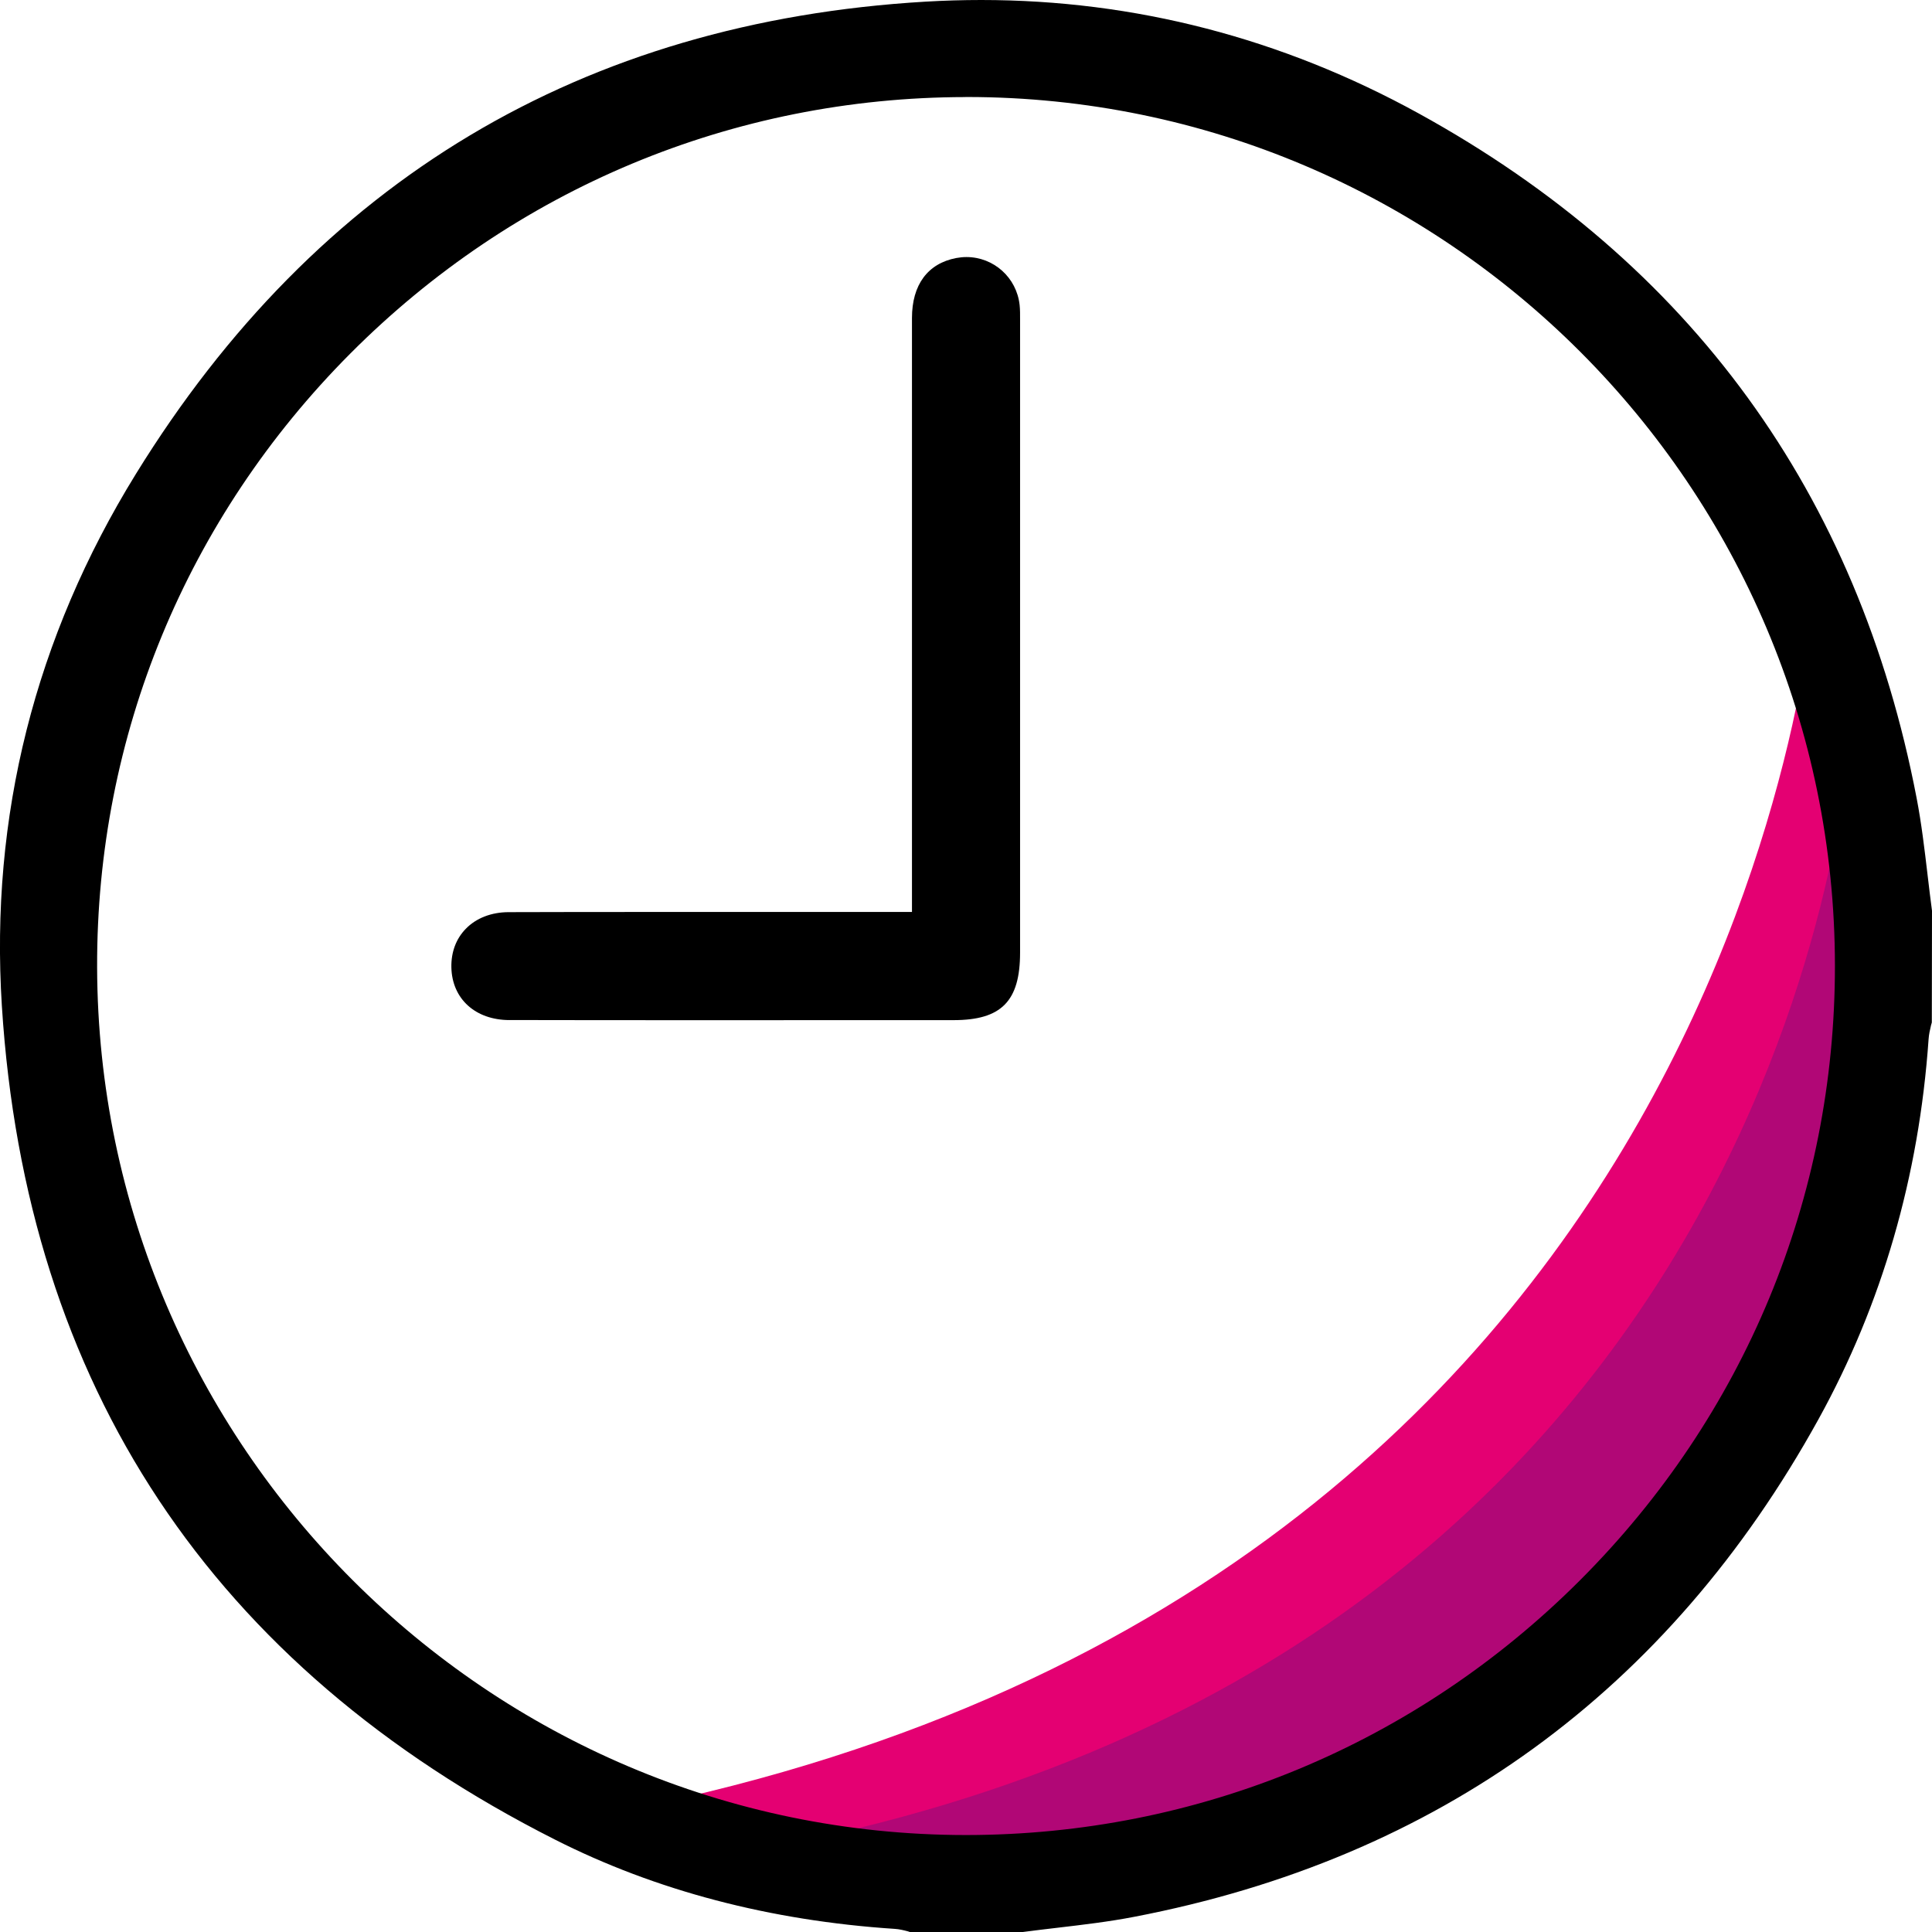
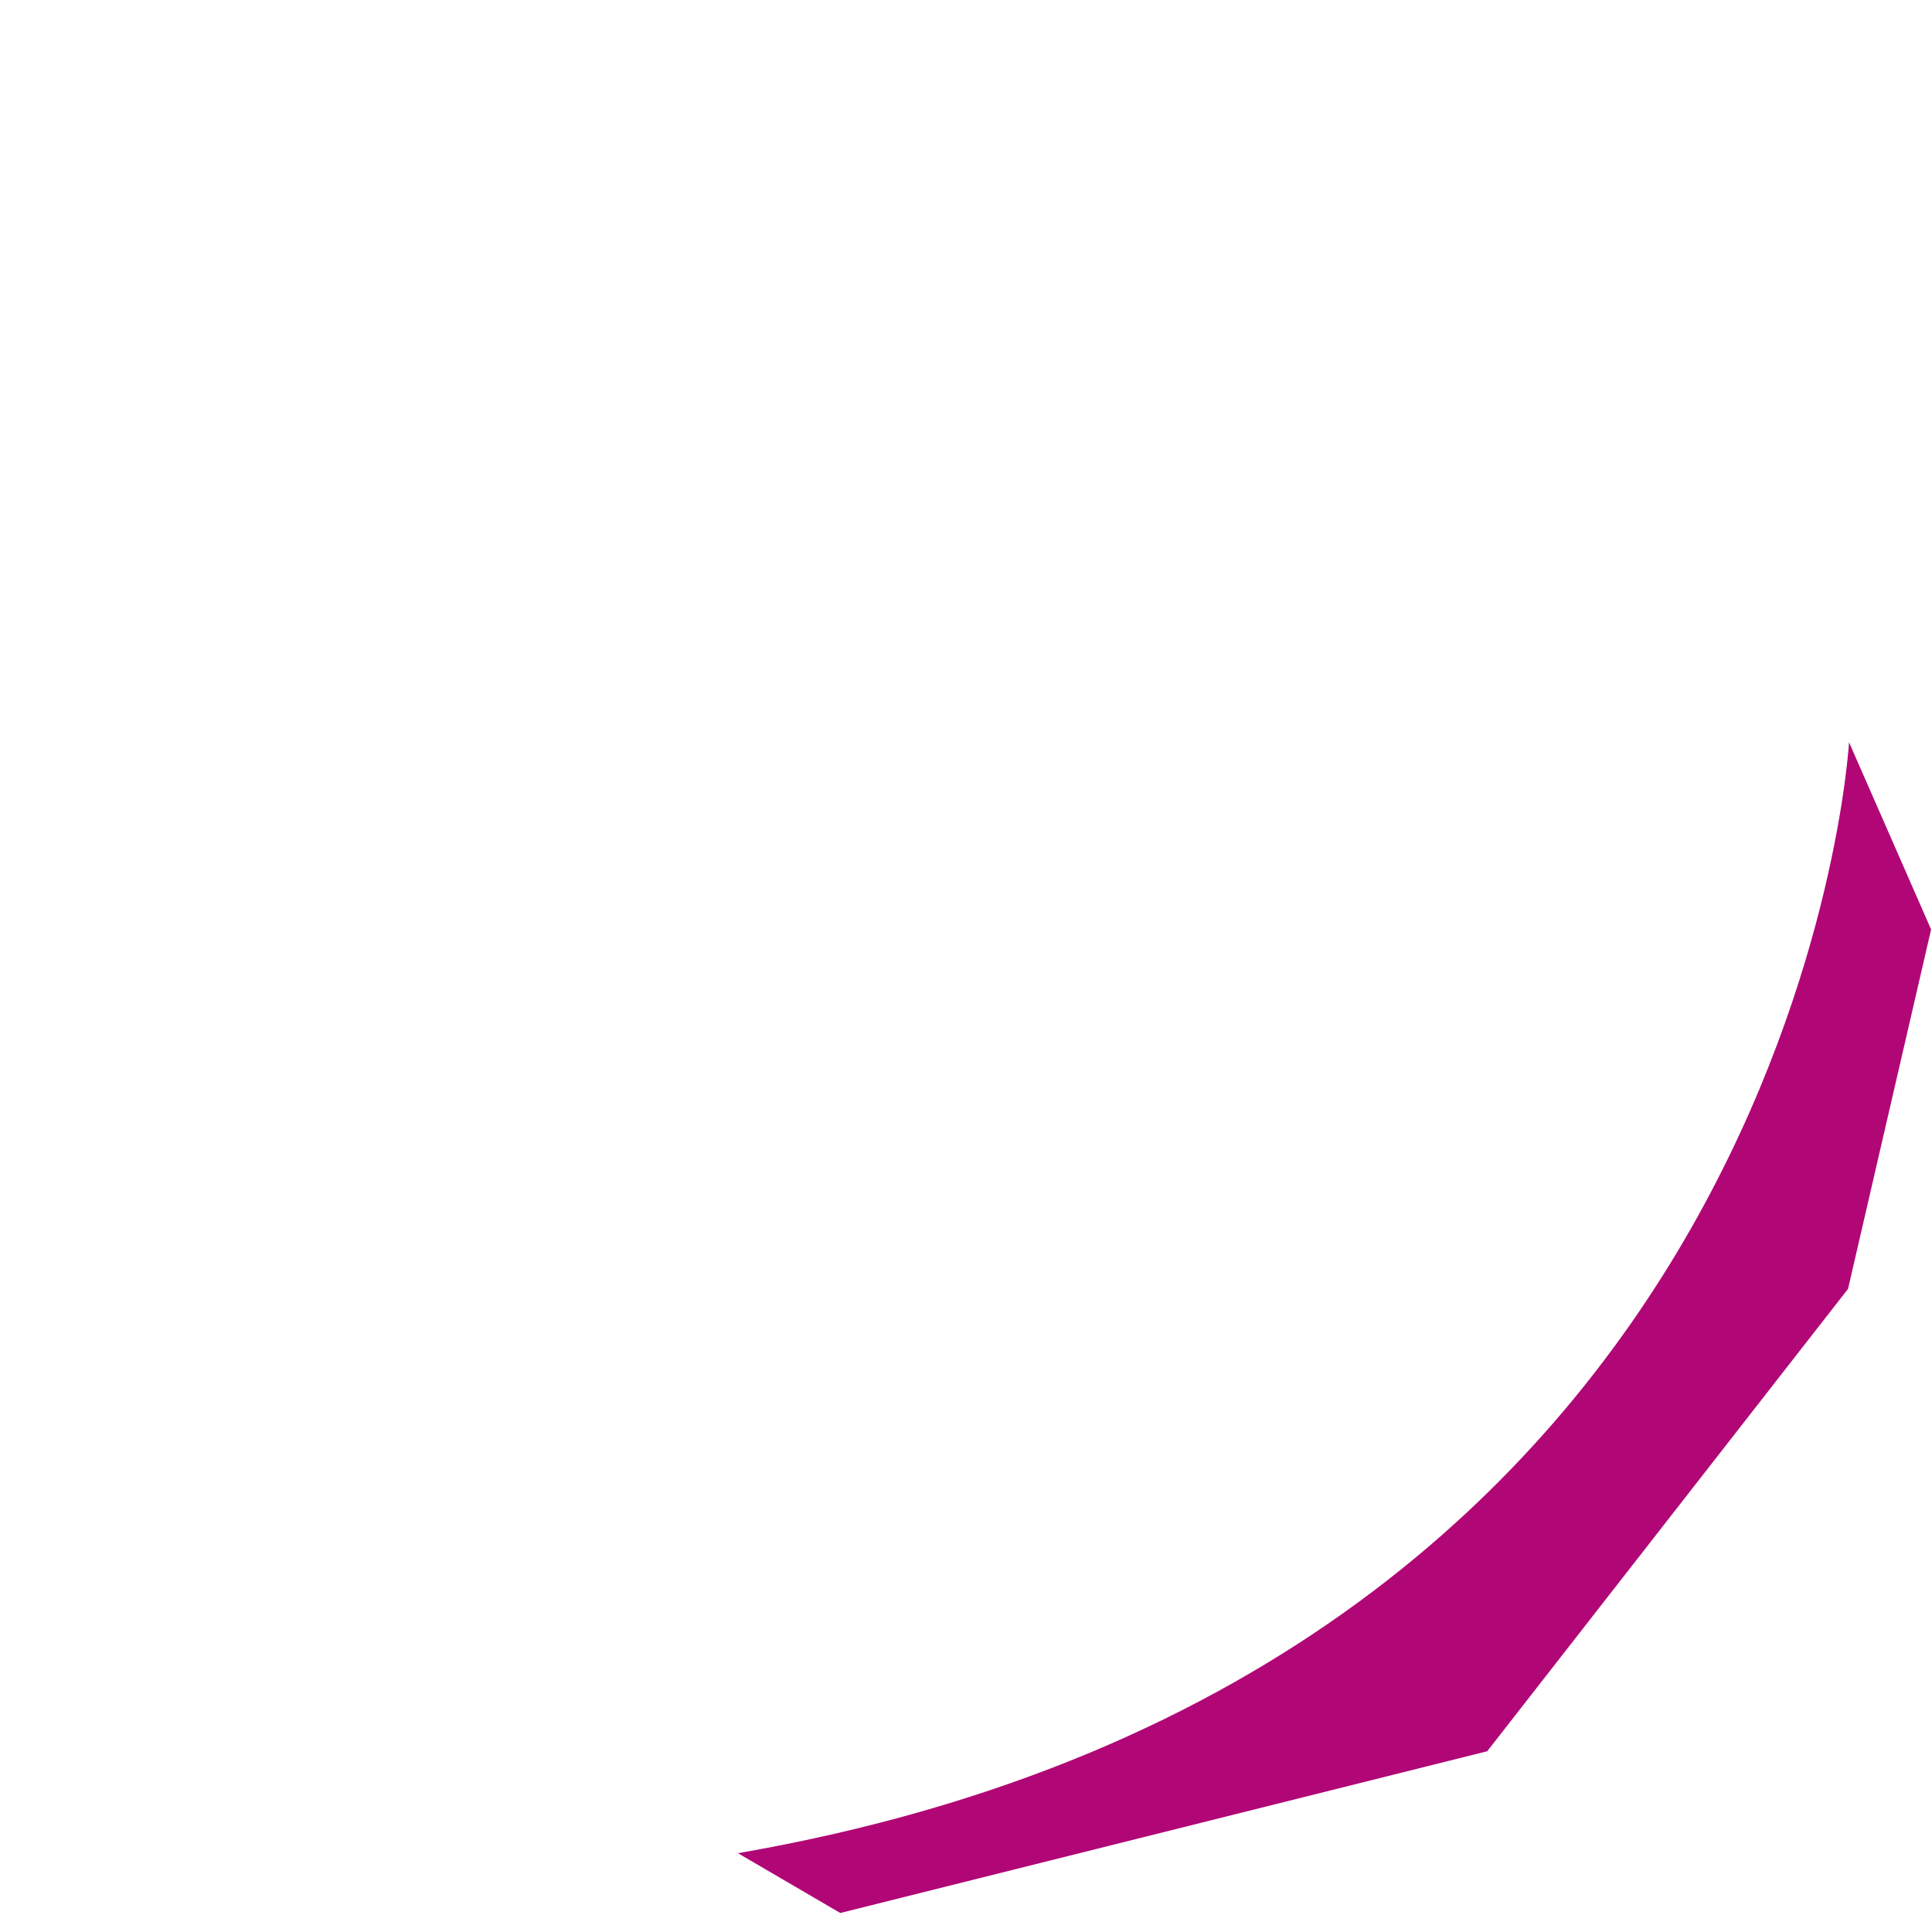
<svg xmlns="http://www.w3.org/2000/svg" width="86" height="86" viewBox="0 0 86 86" fill="none">
  <g clip-path="url(#clip0_50_80)">
-     <path d="M22.678 45.407C21.159 45.405 20.12 44.46 20.092 43.057C20.08 42.378 20.303 41.783 20.738 41.34C21.199 40.866 21.875 40.605 22.64 40.603C24.601 40.595 27.146 40.595 29.762 40.595H40.595C40.595 40.595 40.595 19.423 40.595 14.157C40.595 12.676 41.297 11.726 42.568 11.485C42.72 11.458 42.87 11.442 43.017 11.442C44.237 11.442 45.255 12.359 45.387 13.577C45.41 13.79 45.407 14.003 45.407 14.218V42.404C45.407 44.566 44.577 45.41 42.444 45.41C42.444 45.41 31.763 45.412 31.751 45.412C28.478 45.412 25.257 45.412 22.678 45.405V45.407Z" fill="black" />
-     <path d="M80.82 25.729C80.82 25.729 78.252 71.868 25.543 81.003L30.636 83.979L62.823 75.93L80.772 52.929L84.903 35.046L80.82 25.729Z" fill="#E40072" />
    <path d="M82.307 33.035C82.307 33.035 80.01 74.317 32.847 82.492L37.404 85.154L66.201 77.954L82.262 57.374L85.96 41.373L82.305 33.035H82.307Z" fill="#B10776" />
-     <path d="M40.499 86L40.42 85.972C40.225 85.921 40.028 85.873 39.828 85.861C34.283 85.496 29.195 84.161 24.704 81.887C9.439 74.165 1.157 61.682 0.083 44.782C-0.451 36.348 1.555 28.378 6.051 21.094C14.102 8.044 25.928 0.973 41.203 0.073C42.026 0.025 42.857 0 43.675 0C50.508 0 57.06 1.699 63.152 5.05C75.253 11.708 82.71 21.96 85.316 35.528C85.531 36.644 85.668 37.802 85.8 38.921C85.871 39.516 85.931 40.031 86 40.542L85.992 45.514L85.959 45.63C85.909 45.838 85.863 46.045 85.848 46.258C85.422 52.369 83.771 58.063 80.947 63.176C74.263 75.274 64.01 82.728 50.478 85.326C49.361 85.542 48.201 85.678 47.081 85.81C46.557 85.871 46.035 85.934 45.514 86.002H40.499V86ZM42.971 4.321C32.632 4.336 22.909 8.393 15.591 15.74C8.297 23.067 4.293 32.767 4.323 43.054C4.382 64.338 21.726 81.669 42.986 81.684C53.312 81.684 63.028 77.653 70.342 70.333C77.657 63.014 81.684 53.304 81.679 42.994C81.671 21.666 64.335 4.318 43.032 4.318H42.971V4.321Z" fill="black" />
  </g>
  <defs>
    <clipPath id="clip0_50_80">
      <rect width="86" height="86" fill="white" />
    </clipPath>
  </defs>
</svg>